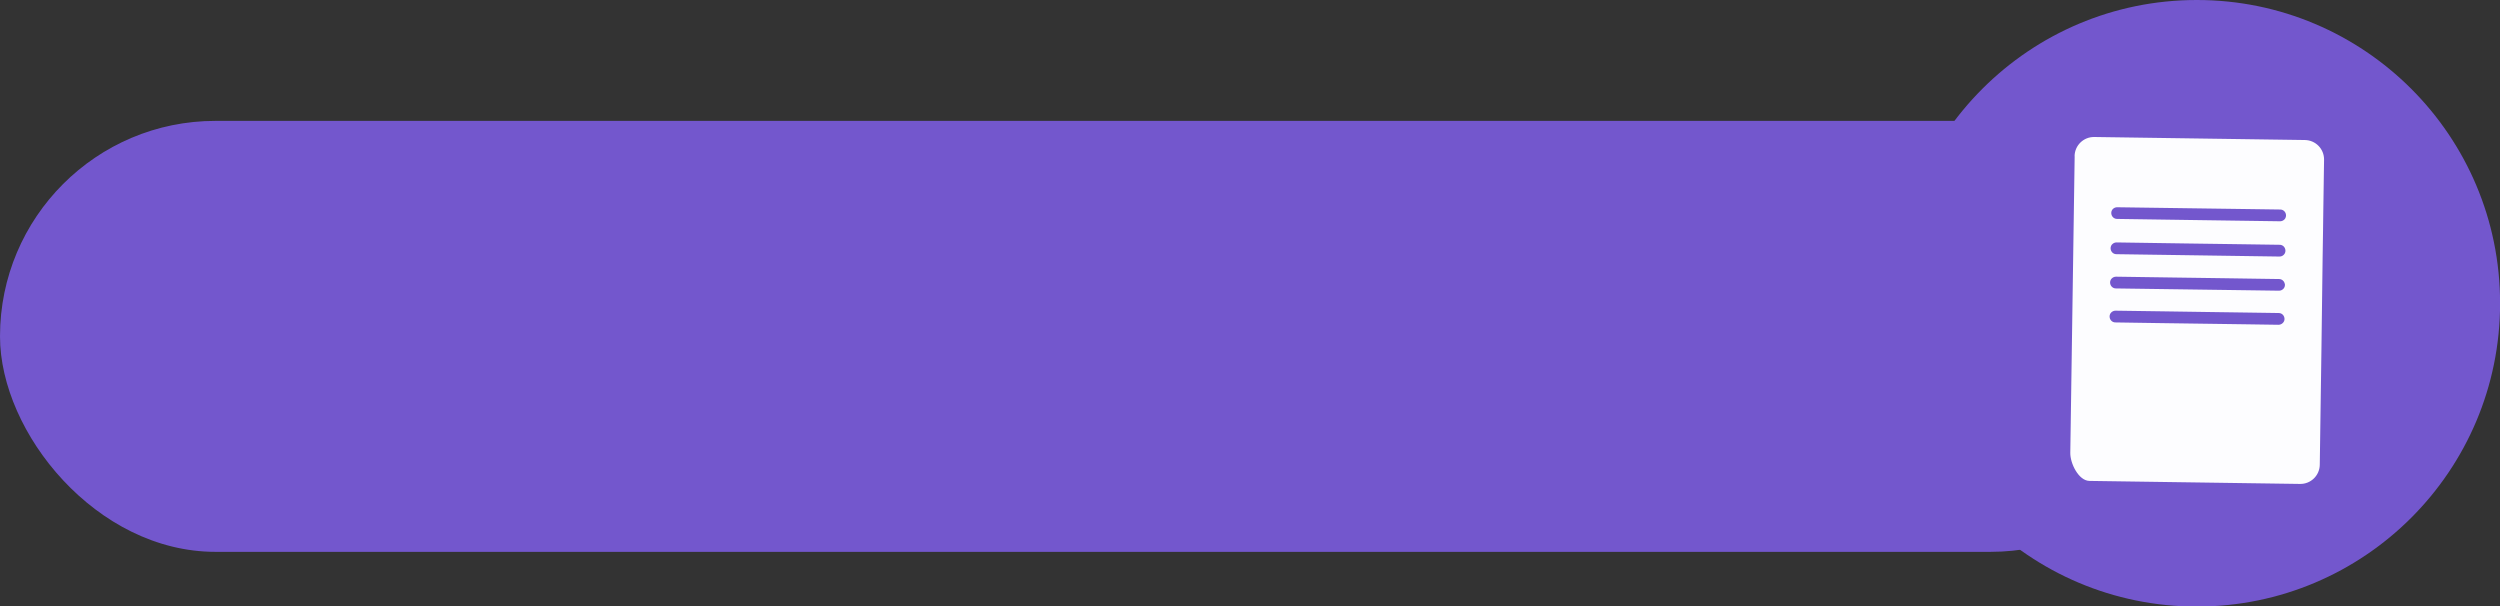
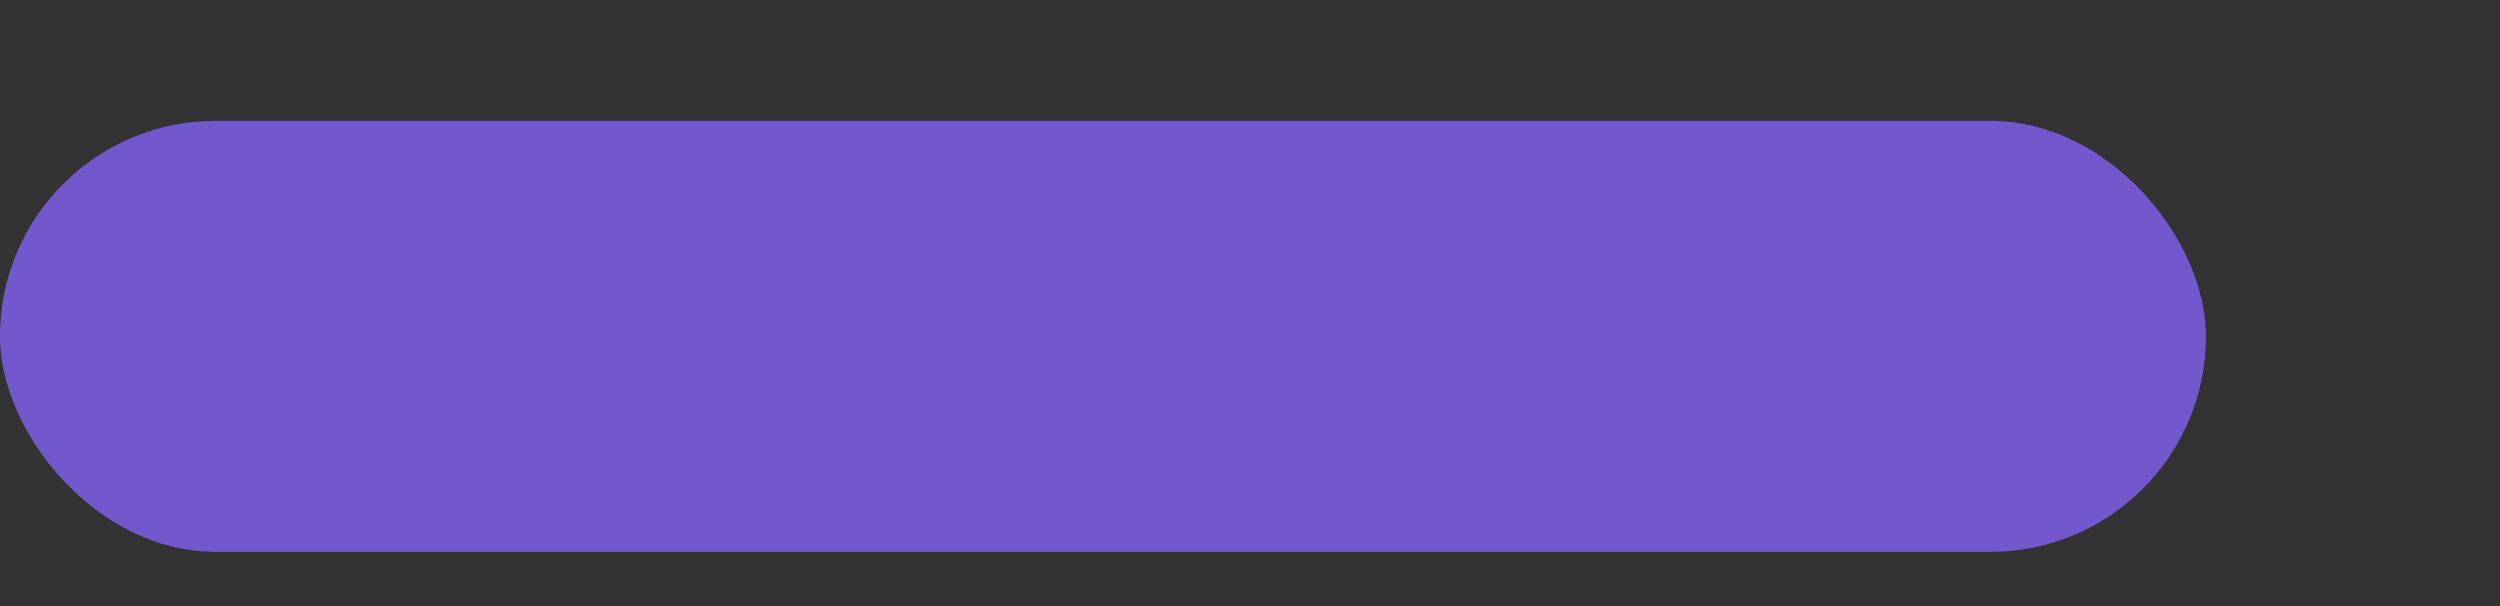
<svg xmlns="http://www.w3.org/2000/svg" id="Capa_2" data-name="Capa 2" viewBox="0 0 297.82 72.25">
  <rect x="0" y="0" width="297.82" height="72.25" fill="#333333" stroke="none" />
  <defs>
    <style>      .cls-1 {        fill: #fdfdff;      }      .cls-2 {        fill: #7357cd;      }    </style>
  </defs>
  <g id="cuerpo">
    <g>
      <rect class="cls-2" x="0" y="14.4" width="262.79" height="51.34" rx="25.67" ry="25.67" />
      <g>
-         <circle class="cls-2" cx="261.7" cy="36.13" r="36.13" />
        <g id="NewGroupe9">
          <g id="NewGroup0-90">
-             <path class="cls-1" d="M251.71,24.89c.13-.12,.3-.2,.5-.2l9.31,.13,7.29,.1,2.83,.04c.39,0,.69,.32,.69,.71,0,.11-.03,.22-.08,.32-.03,.06-.08,.12-.13,.17-.13,.12-.3,.2-.5,.2l-10.53-.15-8.89-.13c-.39,0-.69-.32-.69-.71,0-.19,.08-.37,.21-.49h0Zm19.86,4.27c.39,0,.69,.32,.69,.71,0,.19-.08,.37-.21,.49-.13,.13-.3,.2-.5,.2h-.12s-11.65-.17-11.65-.17l-7.66-.11c-.39,0-.69-.32-.69-.71,0-.19,.08-.37,.21-.49,.13-.12,.3-.2,.5-.2l8.07,.12,6.49,.09,4.86,.07h0Zm.63,4.7s0,.05,0,.08c0,.19-.08,.37-.21,.49-.13,.12-.3,.2-.5,.2l-2.1-.03-10.87-.15-6.46-.09c-.39,0-.69-.32-.69-.71,0-.19,.08-.37,.21-.49,.13-.12,.3-.2,.5-.2l6.87,.1,5.75,.08,5.38,.08,1.42,.02c.36,0,.65,.28,.69,.63h0Zm-.74,3.43c.39,0,.69,.32,.69,.71,0,.18-.07,.33-.18,.45-.01,.01-.02,.03-.04,.04-.13,.12-.3,.2-.5,.2l-4.07-.06-10.1-.14-5.26-.08c-.39,0-.69-.32-.69-.71,0-.19,.08-.37,.21-.49,.13-.12,.3-.2,.5-.2l5.68,.08,5.42,.08,4.94,.07,3.39,.05h0Zm-24.31-18.67l-.52,35.32c-.02,1.28,1,3.33,2.28,3.35l9.01,.13,16.08,.23c1.28,.02,2.33-1,2.35-2.28l.2-13.89,.02-1.6,.04-3.05,.02-1.6,.04-3.05,.02-1.6,.05-3.19,.02-1.6,.1-6.76c.02-1.28-1-2.33-2.28-2.35l-10.5-.15-14.59-.21c-1.28-.02-2.33,1-2.35,2.28h0Z" />
-           </g>
+             </g>
        </g>
      </g>
    </g>
  </g>
</svg>